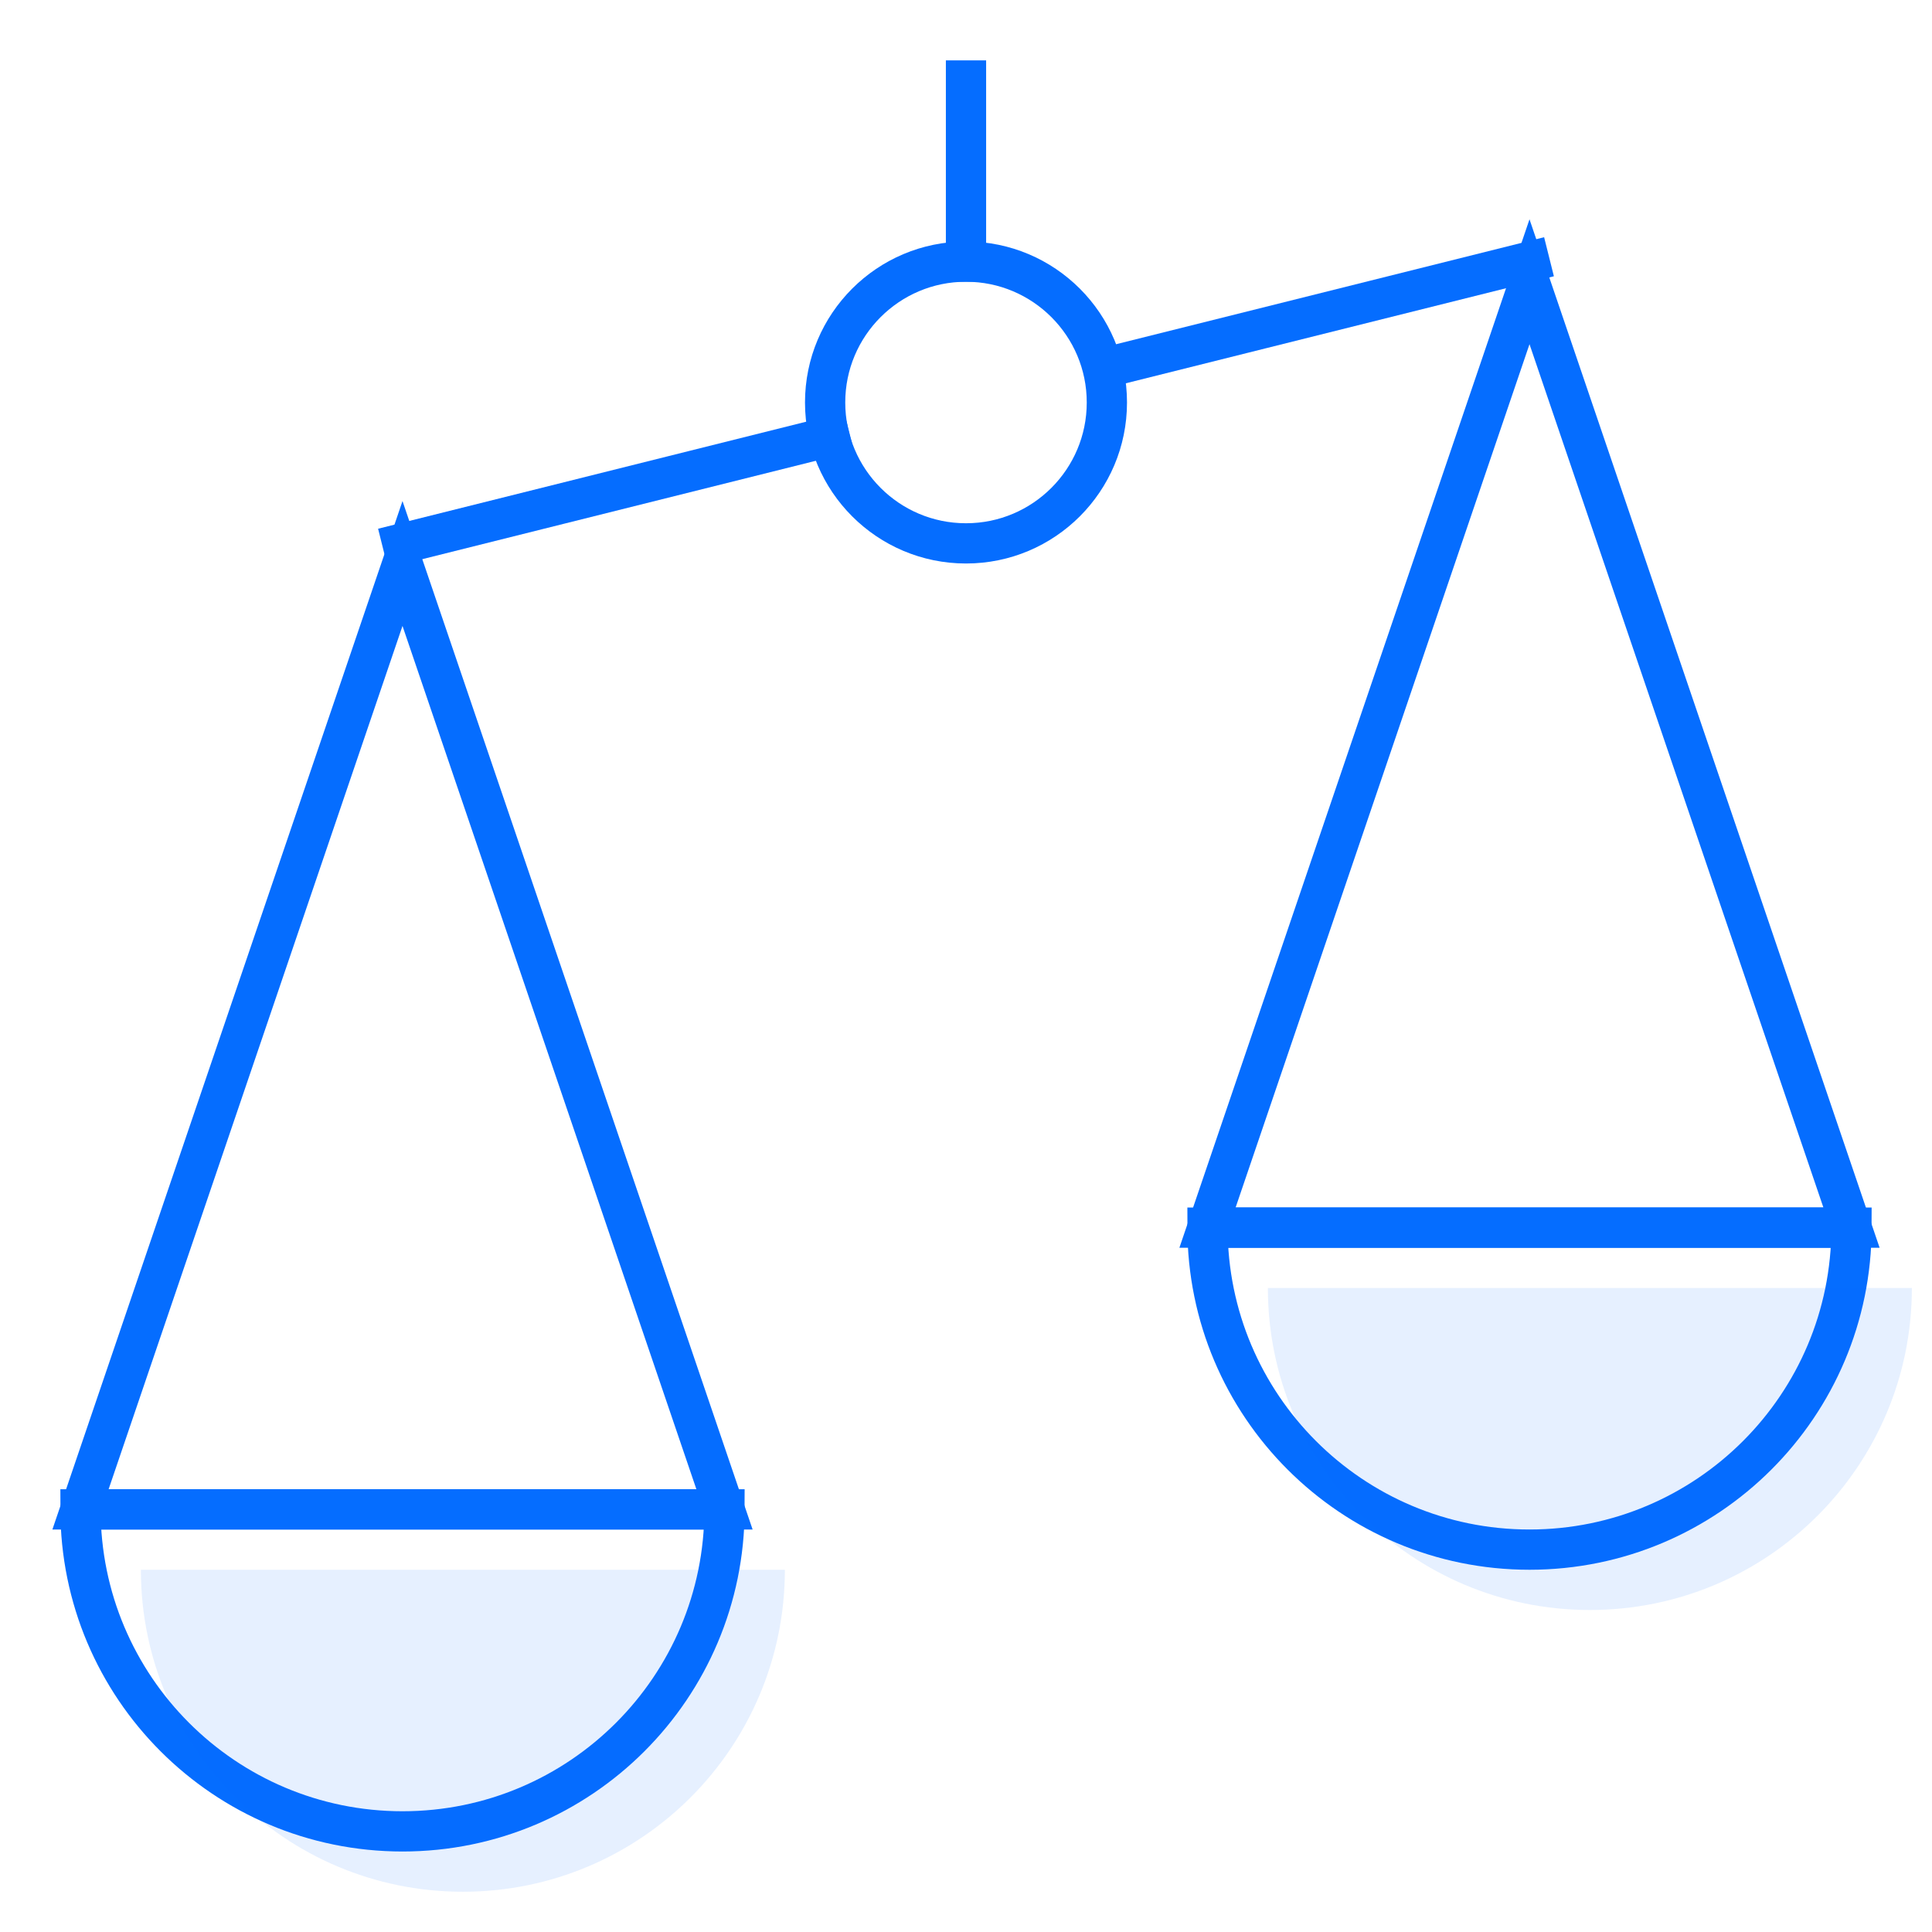
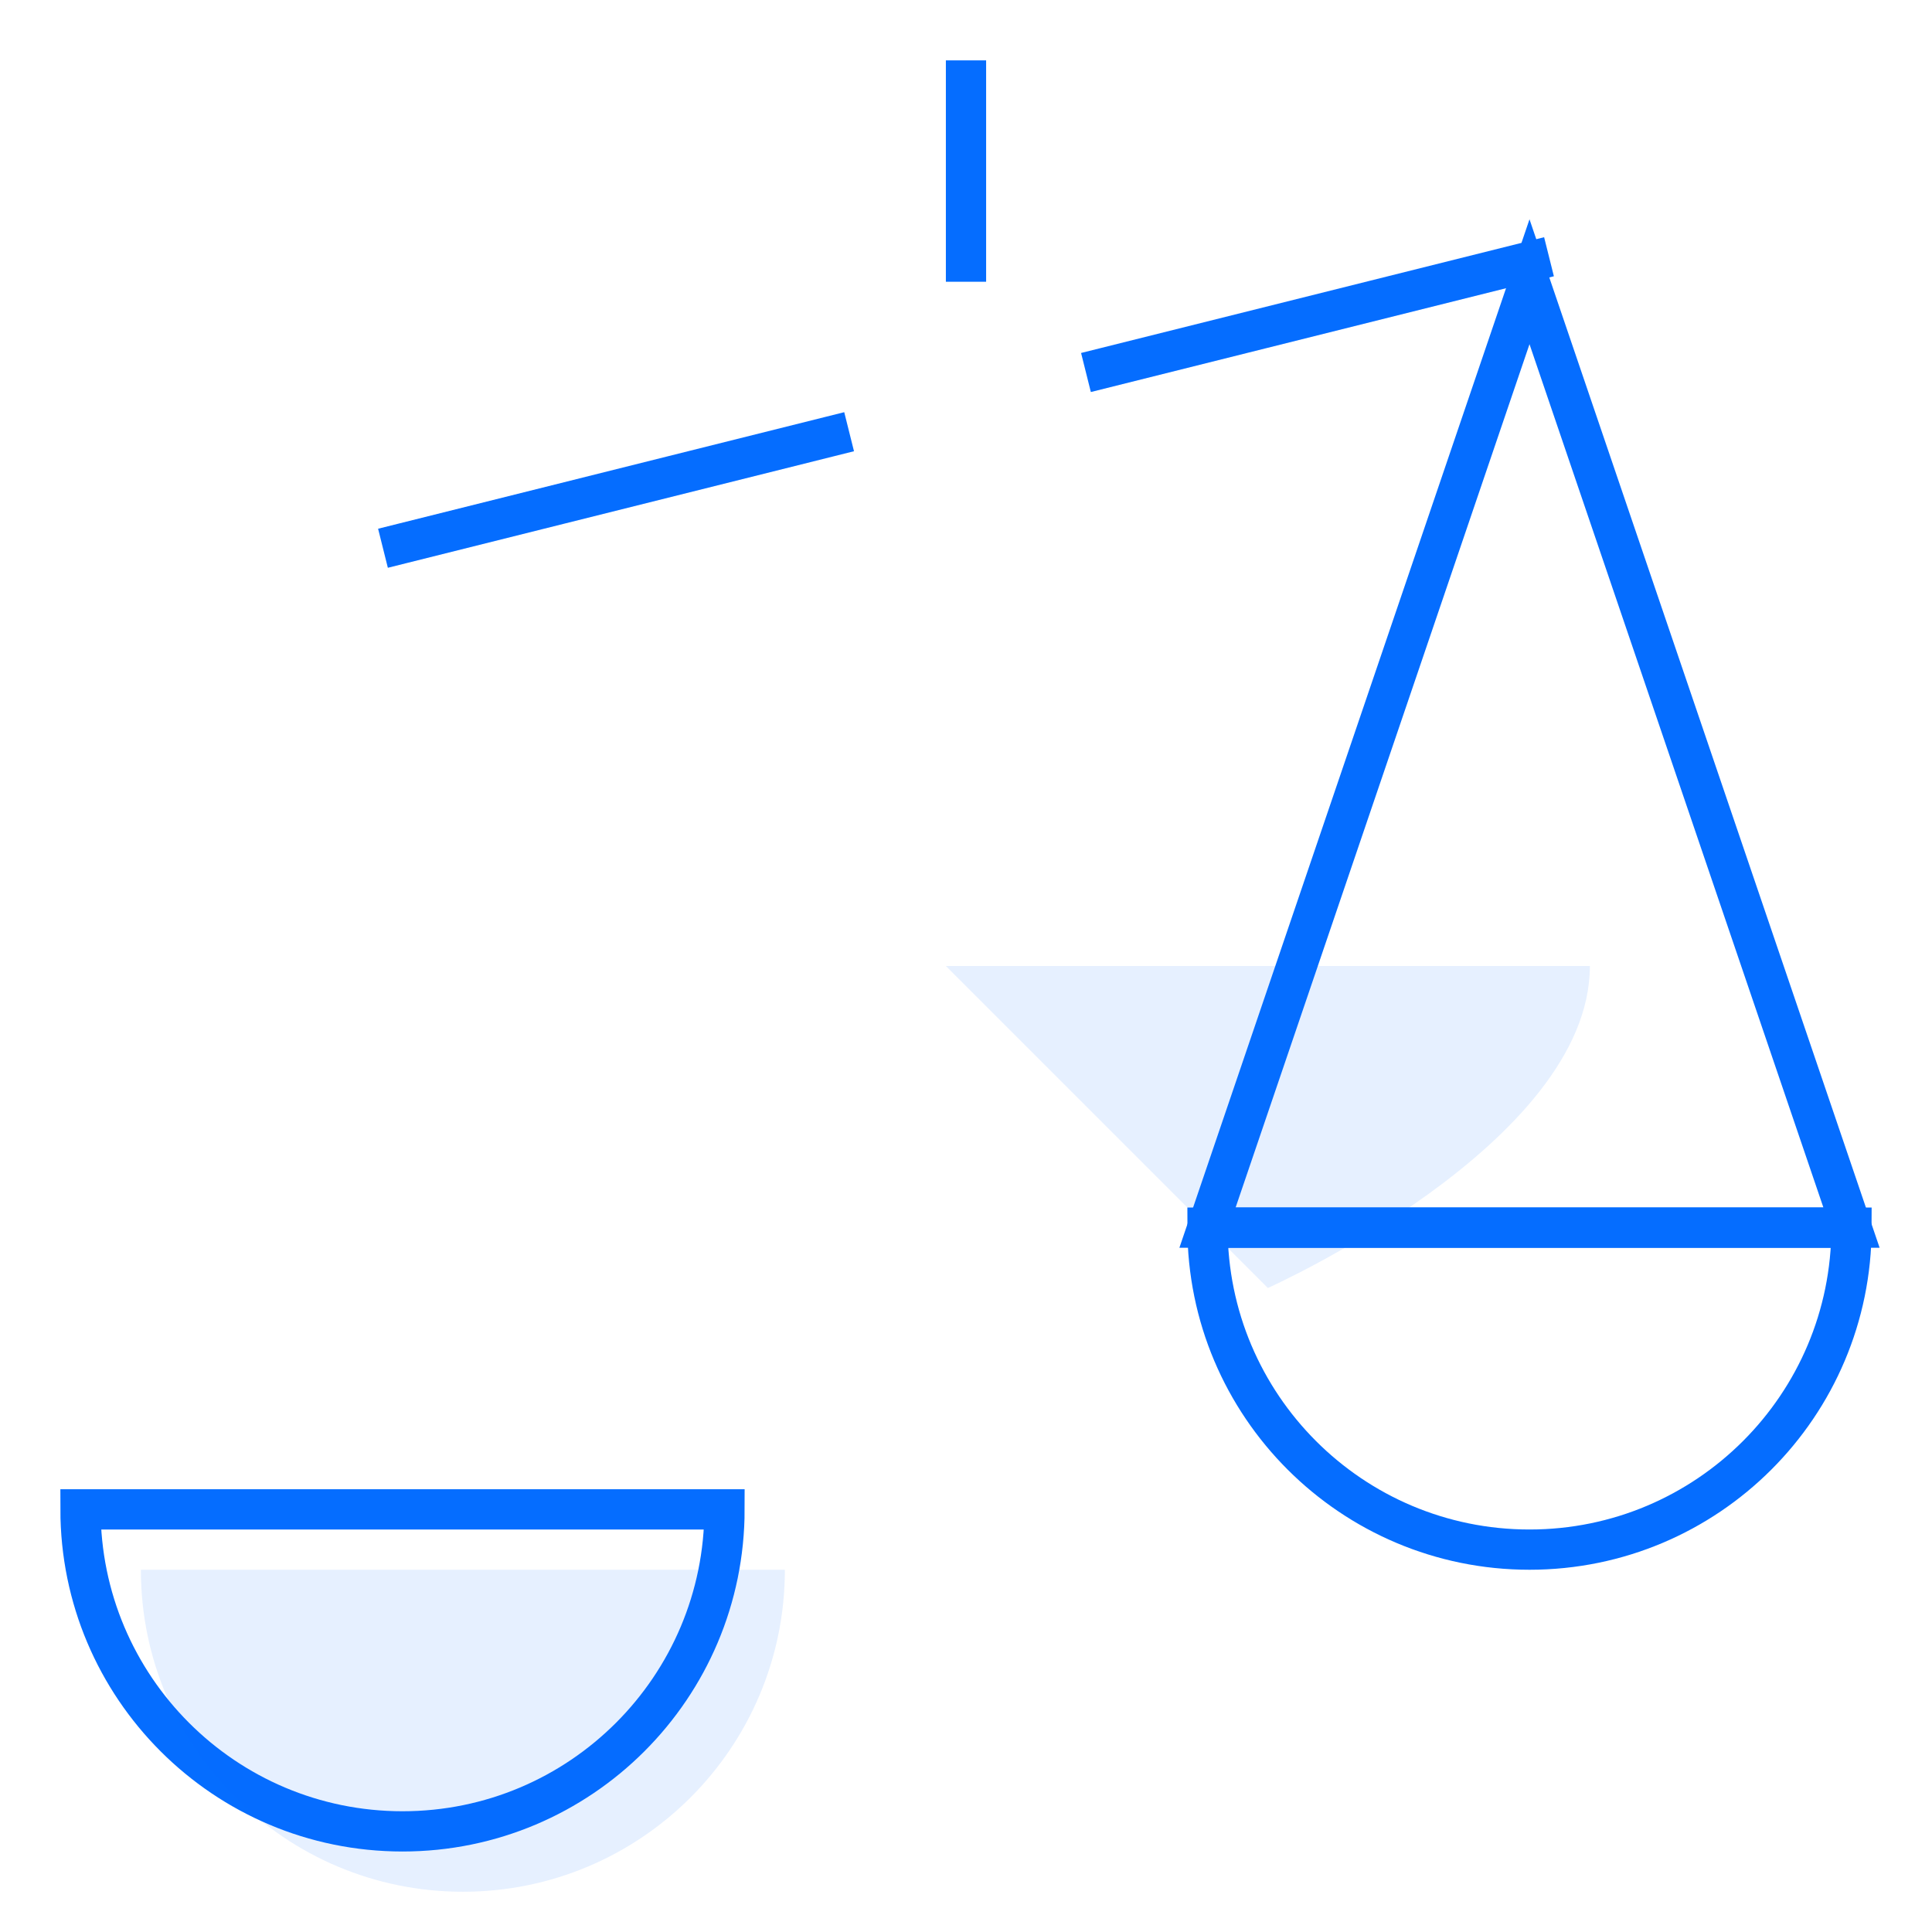
<svg xmlns="http://www.w3.org/2000/svg" height="96" viewBox="0 0 96 96" width="96">
  <g fill="none" fill-rule="evenodd">
    <path d="m4 75c0 8.837 7.163 16 16 16s16-7.163 16-16c-13.272 0-24.837 0-32 0z" stroke="#056dff" stroke-width="2" />
    <path d="m7 78c0 8.837 7.163 16 16 16s16-7.163 16-16c-13.272 0-24.837 0-32 0z" fill="#056dff" opacity=".1" />
    <path d="m60 61c0 8.837 7.163 16 16 16s16-7.163 16-16c-13.272 0-24.837 0-32 0z" stroke="#056dff" stroke-width="2" />
-     <path d="m63 64c0 8.837 7.163 16 16 16s16-7.163 16-16c-13.272 0-24.837 0-32 0z" fill="#056dff" opacity=".1" />
+     <path d="m63 64s16-7.163 16-16c-13.272 0-24.837 0-32 0z" fill="#056dff" opacity=".1" />
    <g stroke="#056dff" stroke-width="2">
-       <circle cx="48" cy="20" r="7" />
-       <path d="m20 28 16 47h-32z" />
      <path d="m76 14 16 47h-32z" />
      <path d="m48 13v-9" stroke-linecap="square" />
      <path d="m20 27 21.222-5.306m13.709-3.427 21.068-5.267" stroke-linecap="square" />
    </g>
  </g>
</svg>